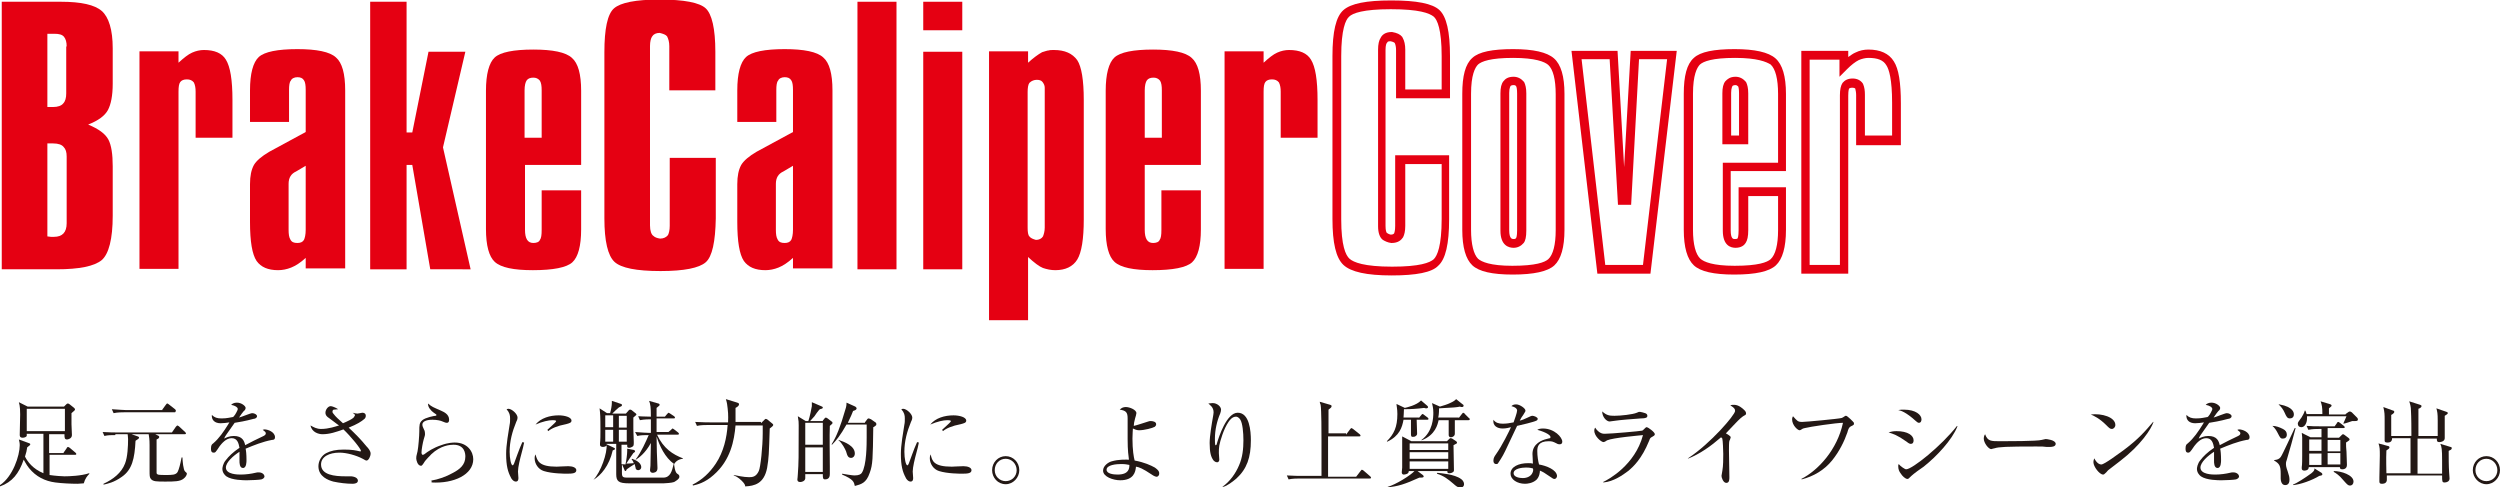
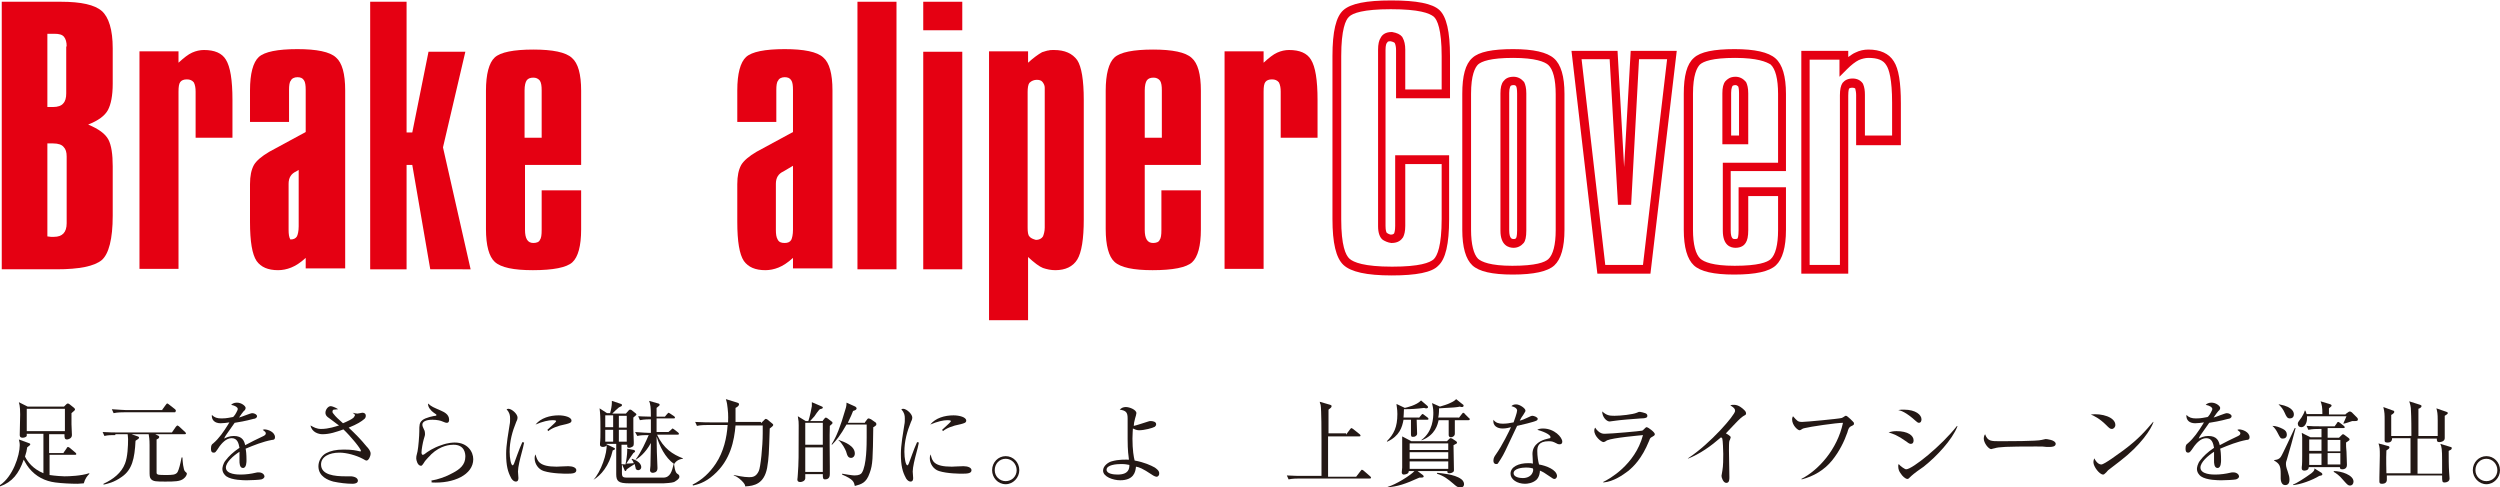
<svg xmlns="http://www.w3.org/2000/svg" version="1.1" id="レイヤー_1" x="0px" y="0px" width="570px" height="111.1px" viewBox="0 0 570 111.1" style="enable-background:new 0 0 570 111.1;" xml:space="preserve">
  <style type="text/css">

	.st0{fill:#E50012;}
	.st1{fill:#231815;}

</style>
  <g>
    <path class="st0" d="M23.2,59.3c-1.7,1.4-5.1,2.1-10.3,2.1H0.4v-61h13.5c4.6,0,7.7,0.7,9.3,2.1c1.6,1.4,2.5,4.3,2.5,8.5v8.1   c0,2.7-0.4,4.7-1.1,6c-0.7,1.3-2.2,2.4-4.5,3.3c2.4,1,3.9,2.1,4.6,3.4c0.7,1.3,1,3.4,1,6.1v11.3C25.7,54.5,24.8,57.9,23.2,59.3z    M15.2,10.6c0-1-0.2-1.7-0.6-2.2c-0.4-0.5-1.1-0.7-2.2-0.7h-1.6v16.7h0.8h0.5c1.1,0,1.9-0.3,2.3-0.8c0.5-0.5,0.7-1.3,0.7-2.3V10.6z    M15.2,35.7c0-1-0.2-1.7-0.7-2.2c-0.4-0.5-1.2-0.8-2.4-0.8h-0.5h-0.8v21.2l0.8,0.1h0.7c1.9,0,2.9-1,2.9-3.1V35.7z" />
    <path class="st0" d="M44.6,31.4V20.9c0-0.8-0.1-1.5-0.4-2.1c-0.4-0.5-0.9-0.7-1.6-0.7c-0.7,0-1.2,0.2-1.5,0.6s-0.4,1.1-0.4,2.2   v40.4h-8.9V11.7h8.9v2.6c1.2-1.1,2.2-1.9,3.1-2.3c0.9-0.4,1.8-0.6,2.7-0.6c2.4,0,4.1,0.7,5,2.2c1,1.6,1.5,4.6,1.5,9.2v8.6H44.6z" />
-     <path class="st0" d="M69.7,61.4v-2.6c-1.2,1.1-2.3,1.8-3.3,2.2c-1,0.4-2,0.6-3,0.6c-2.3,0-3.9-0.7-4.9-2.1c-1-1.5-1.5-4.4-1.5-8.9   V42c0-1.9,0.3-3.3,0.9-4.4c0.6-1,1.8-2,3.5-3l8.3-4.5v-9.6c0-1-0.1-1.8-0.4-2.2c-0.3-0.5-0.8-0.7-1.5-0.7c-0.7,0-1.3,0.3-1.5,0.8   c-0.3,0.3-0.4,1.1-0.4,2.1v7.3h-8.9v-7.2c0-3.8,0.7-6.4,2-7.6c1.3-1.2,4.3-1.8,8.8-1.8c4.4,0,7.4,0.6,8.8,1.9   c1.4,1.2,2.1,3.7,2.1,7.5v40.6H69.7z M69.7,37.8l-2.2,1.3c-1.1,0.5-1.7,1.4-1.7,2.8v10.5c0,1,0.1,1.7,0.4,2.2   c0.3,0.6,0.8,0.8,1.6,0.8c0.7,0,1.2-0.2,1.5-0.7c0.2-0.4,0.4-1.2,0.4-2.3V37.8z" />
+     <path class="st0" d="M69.7,61.4v-2.6c-1.2,1.1-2.3,1.8-3.3,2.2c-1,0.4-2,0.6-3,0.6c-2.3,0-3.9-0.7-4.9-2.1c-1-1.5-1.5-4.4-1.5-8.9   V42c0-1.9,0.3-3.3,0.9-4.4c0.6-1,1.8-2,3.5-3l8.3-4.5v-9.6c0-1-0.1-1.8-0.4-2.2c-0.3-0.5-0.8-0.7-1.5-0.7c-0.7,0-1.3,0.3-1.5,0.8   c-0.3,0.3-0.4,1.1-0.4,2.1v7.3h-8.9v-7.2c0-3.8,0.7-6.4,2-7.6c1.3-1.2,4.3-1.8,8.8-1.8c4.4,0,7.4,0.6,8.8,1.9   c1.4,1.2,2.1,3.7,2.1,7.5v40.6H69.7z M69.7,37.8l-2.2,1.3c-1.1,0.5-1.7,1.4-1.7,2.8v10.5c0,1,0.1,1.7,0.4,2.2   c0.7,0,1.2-0.2,1.5-0.7c0.2-0.4,0.4-1.2,0.4-2.3V37.8z" />
    <path class="st0" d="M98.1,61.4L94,37.6h-1.3v23.8h-8.3v-61h8.3v29.8h1.3l3.7-18.4h8.4l-5.1,21.8l6.3,27.8H98.1z" />
    <path class="st0" d="M130.5,59.8c-1.3,1.2-4.4,1.8-9,1.8c-4.4,0-7.3-0.6-8.7-1.9c-1.3-1.2-2-3.7-2-7.5V20.7c0-3.8,0.7-6.4,2-7.6   c1.3-1.2,4.3-1.8,8.8-1.8c4.4,0,7.4,0.6,8.8,1.9c1.4,1.2,2.1,3.7,2.1,7.5v16.9h-12.8v14.8c0,2,0.6,3,1.9,3c0.7,0,1.3-0.2,1.5-0.7   c0.3-0.4,0.4-1.1,0.4-2.3v-9h9v8.9C132.5,56.1,131.8,58.6,130.5,59.8z M123.5,20.6c0-1-0.1-1.7-0.4-2.2c-0.4-0.5-0.9-0.7-1.5-0.7   c-0.7,0-1.2,0.2-1.5,0.6c-0.3,0.4-0.5,1.2-0.5,2.3v10.8h3.9V20.6z" />
-     <path class="st0" d="M160.9,59.8c-1.5,1.3-4.9,2-10.3,2c-5.5,0-9-0.7-10.5-2.1c-1.5-1.4-2.3-4.7-2.3-9.9V11.9c0-5.3,0.7-8.7,2.2-10   c1.5-1.3,4.9-2,10.4-2c5.6,0,9.1,0.7,10.5,2c1.4,1.3,2.2,4.6,2.2,9.9v8.8h-10.5V10.5c0-0.9-0.2-1.6-0.5-2.2   c-0.3-0.4-0.9-0.6-1.7-0.8c-0.8,0-1.4,0.3-1.7,0.8c-0.3,0.4-0.5,1.2-0.5,2.2v40.9c0,1.2,0.3,2.1,0.8,2.4c0.3,0.3,0.8,0.5,1.5,0.6   c0.8,0,1.4-0.3,1.8-0.8c0.2-0.4,0.4-1.1,0.4-2.1V36h10.5v13.8C163.1,55.1,162.4,58.5,160.9,59.8z" />
    <path class="st0" d="M180.8,61.4v-2.6c-1.2,1.1-2.3,1.8-3.3,2.2c-1,0.4-2,0.6-3,0.6c-2.3,0-3.9-0.7-4.9-2.1c-1-1.5-1.5-4.4-1.5-8.9   V42c0-1.9,0.3-3.3,0.9-4.4c0.6-1,1.8-2,3.5-3l8.3-4.5v-9.6c0-1-0.1-1.8-0.4-2.2c-0.3-0.5-0.8-0.7-1.5-0.7c-0.7,0-1.3,0.3-1.5,0.8   c-0.3,0.3-0.4,1.1-0.4,2.1v7.3h-8.9v-7.2c0-3.8,0.7-6.4,2-7.6c1.3-1.2,4.3-1.8,8.8-1.8c4.4,0,7.4,0.6,8.8,1.9   c1.4,1.2,2.1,3.7,2.1,7.5v40.6H180.8z M180.8,37.8l-2.2,1.3c-1.1,0.5-1.7,1.4-1.7,2.8v10.5c0,1,0.1,1.7,0.4,2.2   c0.3,0.6,0.8,0.8,1.6,0.8c0.7,0,1.2-0.2,1.5-0.7c0.2-0.4,0.4-1.2,0.4-2.3V37.8z" />
    <path class="st0" d="M195.5,61.4v-61h8.9v61H195.5z" />
    <path class="st0" d="M210.5,6.8V0.4h8.9v6.5H210.5z M210.5,61.4V11.8h8.9v49.6H210.5z" />
    <path class="st0" d="M245.6,59.2c-1,1.6-2.7,2.4-5,2.4c-1,0-1.9-0.2-2.8-0.5c-0.8-0.3-2-1.2-3.4-2.5V73h-8.9V11.7h8.9v2.6   c1.2-1.1,2.3-1.9,3.2-2.4c0.7-0.2,1.2-0.4,1.5-0.4c0.3-0.1,0.7-0.1,1.2-0.1c2.5,0,4.2,0.8,5.3,2.3c1,1.5,1.5,4.6,1.5,9.1V50   C247.1,54.5,246.6,57.6,245.6,59.2z M238.2,20c0-0.5-0.2-0.9-0.5-1.3s-0.8-0.5-1.3-0.5c-0.6,0-1.2,0.2-1.7,0.7   c-0.3,0.4-0.4,1.2-0.4,2.1v30.9c0,1,0.1,1.7,0.4,2c0.3,0.4,0.8,0.6,1.5,0.8c0.7,0,1.3-0.3,1.6-0.8c0.2-0.5,0.4-1.2,0.4-2V20z" />
    <path class="st0" d="M271.8,59.8c-1.3,1.2-4.4,1.8-9,1.8c-4.4,0-7.3-0.6-8.7-1.9c-1.3-1.2-2-3.7-2-7.5V20.7c0-3.8,0.7-6.4,2-7.6   s4.3-1.8,8.8-1.8c4.4,0,7.4,0.6,8.8,1.9c1.4,1.2,2.1,3.7,2.1,7.5v16.9H261v14.8c0,2,0.6,3,1.9,3c0.7,0,1.3-0.2,1.5-0.7   c0.3-0.4,0.4-1.1,0.4-2.3v-9h9v8.9C273.8,56.1,273.1,58.6,271.8,59.8z M264.9,20.6c0-1-0.1-1.7-0.4-2.2c-0.4-0.5-0.9-0.7-1.5-0.7   c-0.7,0-1.2,0.2-1.5,0.6c-0.3,0.4-0.5,1.2-0.5,2.3v10.8h3.9V20.6z" />
    <path class="st0" d="M292,31.4V20.9c0-0.8-0.1-1.5-0.4-2.1c-0.4-0.5-0.9-0.7-1.6-0.7c-0.7,0-1.2,0.2-1.5,0.6   c-0.3,0.4-0.4,1.1-0.4,2.2v40.4h-8.9V11.7h8.9v2.6c1.2-1.1,2.2-1.9,3.1-2.3c0.9-0.4,1.8-0.6,2.7-0.6c2.4,0,4.1,0.7,5,2.2   c1,1.6,1.5,4.6,1.5,9.2v8.6H292z" />
    <path class="st0" d="M317.3,62.8c-5.7,0-9.3-0.8-11-2.4c-1.7-1.6-2.5-5-2.5-10.5V12.8c0-5.6,0.8-9,2.5-10.5   c1.7-1.5,5.2-2.2,10.9-2.2c5.8,0,9.4,0.7,11,2.2c1.6,1.5,2.4,4.9,2.4,10.5v9.6h-12.3v-11c0-0.6-0.1-1.2-0.3-1.6   c-0.1-0.1-0.4-0.3-1-0.4c-0.6,0-0.7,0.2-0.7,0.3l-0.1,0.1c-0.1,0.1-0.3,0.5-0.3,1.6v40.1c0,1.1,0.2,1.5,0.3,1.6   c0.2,0.1,0.4,0.3,0.9,0.4c0.6,0,0.8-0.3,0.8-0.4c0-0.1,0.2-0.4,0.2-1.6V35.4h12.3V50c0,5.6-0.8,9.1-2.5,10.6   C326.5,62.1,322.9,62.8,317.3,62.8z M317.1,2.1c-6.3,0-8.7,0.9-9.5,1.7c-0.8,0.7-1.8,2.9-1.8,9V50c0,6,1,8.2,1.9,9   c0.9,0.8,3.3,1.8,9.7,1.8c6.3,0,8.6-0.9,9.5-1.7c0.8-0.8,1.8-3,1.8-9.2V37.4h-8.3v14.1c0,1.2-0.2,2-0.5,2.6   c-0.4,0.6-1.1,1.3-2.6,1.3l-0.1,0c-0.8-0.1-1.4-0.4-1.9-0.7c-0.7-0.5-1.1-1.6-1.1-3.1V11.3c0-1.2,0.2-2.1,0.6-2.7   c0.3-0.6,1-1.3,2.5-1.3l0.1,0c1.1,0.2,1.8,0.5,2.3,1.1l0.1,0.2c0.4,0.7,0.6,1.6,0.6,2.7v9.1h8.3v-7.6c0-6.1-1-8.3-1.8-9   C325.9,3,323.6,2.1,317.1,2.1z" />
    <path class="st0" d="M344.9,62.6c-4.7,0-7.7-0.7-9.2-2.1c-1.5-1.4-2.3-4.1-2.3-8.1v-31c0-4.1,0.7-6.8,2.3-8.2c1.5-1.4,4.6-2,9.3-2   c4.6,0,7.7,0.7,9.3,2.1c1.6,1.4,2.4,4.1,2.4,8.1v31c0,4-0.8,6.7-2.3,8.1C352.9,61.9,349.7,62.6,344.9,62.6z M345,13.2   c-5.2,0-7.2,0.8-8,1.5c-0.7,0.7-1.6,2.4-1.6,6.7v31c0,3.3,0.6,5.6,1.6,6.6c0.8,0.7,2.8,1.6,7.8,1.6c5.4,0,7.4-0.8,8.2-1.5   c1.1-1,1.7-3.3,1.7-6.6v-31c0-3.4-0.6-5.7-1.7-6.7C352.2,14.1,350.1,13.2,345,13.2z M345.1,56.5c-1.1,0-3-0.5-3-3.9V21.3   c0-1.3,0.2-2.2,0.7-2.8c0.4-0.5,1-1,2.3-1c0.9,0,1.7,0.4,2.3,1.1l0.1,0.1c0.3,0.6,0.5,1.4,0.5,2.6v31.3c0,1.4-0.2,2.3-0.6,2.8   C346.8,56.1,346,56.5,345.1,56.5z M345.1,19.4c-0.5,0-0.7,0.2-0.7,0.2c0,0.1-0.3,0.4-0.3,1.6v31.3c0,2,0.7,2,1,2   c0.4,0,0.5-0.1,0.6-0.3c0,0,0.2-0.3,0.2-1.7V21.3c0-0.9-0.1-1.4-0.2-1.6C345.6,19.5,345.4,19.4,345.1,19.4z" />
    <path class="st0" d="M376.3,62.4h-12.1l-5.9-50.8h10.5l1.5,26.5l1.5-26.5h10.5L376.3,62.4z M366,60.4h8.6l5.5-46.9h-6.4l-1.8,33.2   h-3L367,13.5h-6.4L366,60.4z" />
    <path class="st0" d="M395.4,62.6c-4.7,0-7.7-0.7-9.2-2.1c-1.5-1.4-2.3-4.1-2.3-8.1v-31c0-4.1,0.7-6.8,2.3-8.2c1.5-1.4,4.6-2,9.3-2   c4.6,0,7.7,0.7,9.3,2.1c1.6,1.4,2.4,4.1,2.4,8.1V39h-12.6v13.5c0,2,0.6,2,0.9,2c0.3,0,0.6,0,0.7-0.2c0,0,0.2-0.4,0.2-1.8v-9.8h10.8   v9.7c0,4-0.8,6.7-2.3,8.1C403.4,61.9,400.3,62.6,395.4,62.6z M395.6,13.2c-5.2,0-7.2,0.8-8,1.5c-0.7,0.7-1.6,2.4-1.6,6.7v31   c0,3.3,0.6,5.6,1.7,6.6c0.8,0.7,2.8,1.6,7.8,1.6c5.4,0,7.4-0.8,8.2-1.5c1.1-1,1.7-3.3,1.7-6.6v-7.8h-6.8v7.8c0,1.4-0.2,2.3-0.6,2.9   c-0.3,0.5-1,1.1-2.3,1.1c-1.1,0-2.9-0.5-2.9-3.9V37.1h12.6V21.4c0-3.4-0.6-5.7-1.7-6.7C402.7,14.1,400.7,13.2,395.6,13.2z    M398.5,32.9h-5.8V21.3c0-1.3,0.2-2.2,0.7-2.8c0.4-0.4,1-1,2.3-1c0.9,0,1.7,0.4,2.3,1.1l0.1,0.1c0.3,0.6,0.5,1.4,0.5,2.6V32.9z    M394.7,30.9h1.8v-9.6c0-0.9-0.1-1.4-0.2-1.6c-0.2-0.2-0.4-0.3-0.6-0.3c-0.5,0-0.7,0.2-0.7,0.2c0,0.1-0.3,0.4-0.3,1.6V30.9z" />
    <path class="st0" d="M421.4,62.4h-10.7V11.6h10.7v1.4c0.6-0.4,1.1-0.8,1.6-1c1-0.5,2-0.7,3-0.7c2.7,0,4.7,0.9,5.8,2.7   c1.1,1.7,1.6,4.8,1.6,9.6v9.5h-10.2V21.7c0-0.6-0.1-1.1-0.2-1.5c-0.1-0.1-0.3-0.2-0.7-0.2c-0.4,0-0.6,0.1-0.7,0.2   c0,0-0.2,0.3-0.2,1.6V62.4z M412.7,60.4h6.8V21.7c0-1.3,0.2-2.2,0.6-2.8c0.5-0.6,1.2-1,2.3-1c1,0,1.8,0.4,2.3,1.1l0.1,0.2   c0.3,0.7,0.4,1.5,0.4,2.4v9.3h6.2v-7.5c0-5.3-0.7-7.6-1.3-8.5c-0.7-1.2-2-1.7-4.1-1.7c-0.7,0-1.5,0.2-2.2,0.5   c-0.8,0.4-1.7,1.1-2.7,2.1l-1.7,1.7v-3.9h-6.8V60.4z" />
  </g>
  <g>
    <path class="st1" d="M14.5,103.2l0.7-1c0-0.1,0.2-0.3,0.3-0.3c0.1,0,0.2,0.1,0.4,0.2l1.3,1.1c0.1,0.1,0.2,0.2,0.2,0.3   c0,0.2-0.2,0.2-0.3,0.2h-5.8v4.6c1.3,0.2,2.9,0.3,3.4,0.3c1.1,0,3.8-0.1,5.6-0.7l0.1,0.1c-0.5,0.5-1,1.1-1.3,2.2   c-0.5,0-0.9,0.1-1.4,0.1c-1.5,0-3.6-0.1-5.1-0.3c-2.3-0.3-4.4-1.3-6-3.3c-0.7-0.9-1-1.6-1.2-1.9c-1.1,3.2-2.6,5.1-5.4,6.1L0,110.6   c2.9-1.9,4.5-6.7,4.5-9.1c0-0.5-0.1-0.9-0.2-1.3l2.2,0.8c0.2,0.1,0.4,0.1,0.4,0.3c0,0.2-0.1,0.2-0.7,0.7c-0.1,0.7-0.2,1.2-0.5,2.1   c0.6,1.2,1.8,2.8,4.2,3.8v-9H6.1c0,0.2,0,0.3,0,0.5c-0.1,0.2-0.5,0.4-0.9,0.4c-0.7,0-0.7-0.4-0.7-0.7c0-1.3,0.1-3.3,0.1-4.6   c0-0.5,0-1.9-0.3-2.8l2,1h8.3l0.5-0.5c0.1-0.1,0.2-0.2,0.4-0.2c0.1,0,0.3,0.1,0.4,0.2l1,0.8c0.1,0.1,0.2,0.2,0.2,0.4   c0,0.1-0.1,0.2-0.8,0.8v2.5c0,0.4,0.1,2.4,0.1,2.5c0,0.8-0.9,1-1.1,1c-0.6,0-0.6-0.4-0.6-1.2h-3.5v4.3H14.5z M6.1,93.2v5.1h8.7   v-5.1H6.1z" />
    <path class="st1" d="M26.3,99.2c-0.9,0-1.7,0-2.5,0.2l-0.4-0.9c1.4,0.1,2.9,0.1,3.3,0.1h12.5l0.9-1.3c0.2-0.2,0.3-0.3,0.3-0.3   c0.1,0,0.4,0.2,0.4,0.2l1.4,1.3c0.1,0.1,0.2,0.2,0.2,0.3c0,0.2-0.2,0.2-0.3,0.2h-6.7l0.6,0.3c0.1,0,0.3,0.2,0.3,0.3   c0,0.3-0.2,0.4-0.6,0.6v7.6c0,0.2,0.1,0.3,0.3,0.4c0.3,0.1,1.4,0.1,1.8,0.1c1.4,0,2.3,0,2.7-0.7c0.3-0.6,0.6-1.7,0.9-3.3h0.2   c0,0.7,0.2,2.9,0.6,3.2c0.3,0.3,0.4,0.3,0.4,0.5c0,0.3-0.3,0.8-0.7,1.1c-0.8,0.7-2.2,0.7-4.2,0.7c-2,0-2.8,0-3.3-0.6   c-0.3-0.4-0.3-0.7-0.3-2c0-0.9,0-4.9,0-5.7c0-1.4-0.1-1.8-0.2-2.5h-3.9l1.4,0.5c0.2,0.1,0.3,0.1,0.3,0.3c0,0.1-0.1,0.2-0.2,0.3   c-0.2,0.1-0.3,0.2-0.6,0.4c-0.2,4.1-0.8,6.6-3.1,8.2c-1.8,1.3-3.3,1.6-4.2,1.8l0-0.2c2.2-1,4.1-2.5,4.9-4.6c0.6-1.5,0.7-4,0.7-5.6   c0-0.6-0.1-0.9-0.1-1.1H26.3z M37,93.4l0.8-1.1c0.2-0.2,0.2-0.3,0.3-0.3c0.1,0,0.2,0,0.4,0.2l1.4,1.1c0.1,0.1,0.2,0.2,0.2,0.3   S40,94,39.9,94H28.4c-0.5,0-1.6,0-2.5,0.2l-0.4-0.9c1.5,0.1,2.9,0.2,3.3,0.2H37z" />
    <path class="st1" d="M54.1,93.6c0.1-0.1,0.1-0.3,0.1-0.4c0-0.3-0.5-0.7-1.5-0.9c0.2-0.2,0.6-0.5,1.3-0.5c1.1,0,2,0.8,2,1.2   c0,0.3-0.2,0.6-0.4,0.7c-0.4,0.5-0.5,0.6-1.1,1.5c0.5-0.1,2.6-1,3-1c0.5,0,1.1,0.3,1.1,0.7c0,0.4-0.5,0.6-0.8,0.6   c-1.8,0.5-3.6,0.8-4.3,0.9c-0.3,0.4-1.6,2.3-1.9,2.7c-0.3,0.4-0.3,0.5-0.5,0.9c0.4-0.2,1.2-0.6,2.2-0.6c2,0,2.4,1.2,2.6,2.1   c1.1-0.6,2.7-1.4,4.2-2.1c0.4-0.2,0.5-0.4,0.5-0.6c0-0.3-0.2-0.4-0.7-0.8c0.1,0,0.2-0.1,0.4-0.1c0.8,0,2.4,0.6,2.4,1.8   c0,0.5-0.3,0.6-0.7,0.6c-2.1,0.4-4.1,1.2-6,2c0.1,0.4,0.2,1.3,0.2,2.6c0,0.4,0,1.8-0.8,1.8c-0.8,0-0.8-1.2-0.8-1.6   c0-0.3,0-1.8,0-2.1c-1.4,0.9-3.1,2.4-3.1,3.6c0,1.6,2.8,1.6,3.4,1.6c1.2,0,2.5-0.2,3.3-0.4c0.4-0.1,0.5-0.1,0.8-0.1   c0.9,0,1.3,0.6,1.3,0.9c0,0.4-0.4,0.6-0.7,0.7c-0.4,0.1-2.3,0.2-3.3,0.2c-0.7,0-3.4,0-4.7-0.9c-0.4-0.3-0.9-0.9-0.9-1.7   c0-0.2,0.1-1.2,0.8-2c0.6-0.8,1.6-1.8,3.1-2.8c-0.2-1.1-0.5-2.2-1.8-2.2c-1.3,0-2.3,1.3-2.7,1.8c-1,1.5-1,1.5-1.4,1.5   c-0.5,0-0.6-0.4-0.6-0.9c0-0.8,0.2-1,0.5-1.2c1.4-1.2,2.4-2.7,3.4-4.3c0.2-0.3,0.2-0.3,0.3-0.5c-0.6,0.1-1.4,0.2-2,0.2   c-1.3,0-2.1-0.7-2-1.9c0.6,0.6,1.2,0.8,2.2,0.8c0.5,0,1,0,2.5-0.3C53.3,95.2,54,93.9,54.1,93.6z" />
    <path class="st1" d="M80.4,94.1c0.3,0.1,0.8,0.2,1.1,0.2c0.2,0,1-0.2,1.1-0.2c0.3,0,0.8,0.1,0.8,0.7c0,0.3-0.1,0.5-0.3,0.7   c-0.7,0.6-1.6,1.2-3.6,2c1.4,1.3,2.8,2.7,4,4.2c0.6,0.6,1,1.2,1,1.7c0,0.7-0.5,1.6-0.9,1.6c-0.2,0-0.2,0-0.9-0.4   c-1.5-0.8-3.7-1.4-5.3-1.4c-2.3,0-4.2,0.9-4.2,2.7c0,2.4,3.1,2.7,5.6,2.7c0.2,0,1.1,0,1.3,0c1,0.1,1.5,0.5,1.5,1   c0,0.6-0.8,0.7-1.2,0.7c-1.4,0-3-0.2-4.4-0.5c-1.1-0.3-3.4-1.1-3.4-3.5c0-1.3,0.8-2.5,1.8-3c1-0.5,2.1-0.8,4-0.8   c1.9,0,2.8,0.2,3.6,0.4c0.1,0,0.2,0,0.2,0c0.1,0,0.1,0,0.1-0.1c0-0.5-2.5-3.5-4-4.9c-1.7,0.6-3.1,1.1-4.8,1.1c-0.8,0-2.4-0.4-2.7-2   c0.7,0.4,1.4,0.8,2.4,0.8c1.8,0,3.4-0.6,4.1-0.8c-0.5-0.3-1.3-1-2.3-1.7c-0.8-0.5-0.8-1-0.8-1.2c0-0.7,0.6-1.5,1.2-1.5   c0.3,0,1.1,0.3,1.7,0.7c-0.2,0-0.9,0.1-1,0.1c-0.1,0-0.3,0.1-0.3,0.5c0,0.2,0.2,0.4,0.2,0.4c0.6,0.8,1.1,1.2,2.2,2.2   c0.7-0.3,2.6-1.1,2.6-1.6C81.1,94.6,80.9,94.5,80.4,94.1L80.4,94.1z" />
    <path class="st1" d="M98.2,109.6c1.8-0.3,3.5-0.9,5.1-1.8c1.5-0.8,2.8-1.8,2.8-3.7c0-0.6-0.1-2.7-2.7-2.7c-0.7,0-2.9,0.1-5.1,2.2   c-0.1,0.2-1.2,1.1-1.7,2c-0.2,0.3-0.4,0.6-0.6,0.6c-0.8,0-1.1-1.3-1.1-1.7c0-0.3,0-0.5,0.3-1.6c0.2-1,0.4-3.6,0.4-4.5   c0-1.5,0-2,0.7-2.6c0.7-0.6,2.7-1,3-1c0.1,0,0.2,0,0.2-0.2c0-0.1,0-0.1-0.6-0.5c-0.6-0.4-1.4-1.3-1.3-2.1c0.9,0.8,1.1,0.8,3.1,1.7   c0.4,0.2,1.7,0.7,1.7,2c0,0.5-0.2,0.7-0.5,0.7c-0.3,0-0.5-0.1-1-0.3c-0.4-0.2-1.3-0.4-2.3-0.4c-1.6,0-2.3,0.5-2.3,1.1   c0,0.3,0.1,0.6,0.4,1.2c0.1,0.1,0.2,0.5,0.2,1c0,0.3-0.1,0.5-0.3,1.2c-0.2,0.7-0.5,2.3-0.5,3c0,0,0,0.5,0.3,0.5   c0.1,0,0.3-0.1,0.3-0.1c0.9-0.7,2.1-1.5,3.9-2.1c1.6-0.6,2.8-0.6,3.1-0.6c2.9,0,4.2,2.1,4.2,3.8c0,3.5-4.4,5.6-9.5,5.3V109.6z" />
    <path class="st1" d="M119.5,100.9c-0.1,0.6-0.4,1.8-0.6,2.5c-0.3,1.1-0.8,3.1-0.8,4.1c0,0.2,0.1,1.3,0.1,1.5c0,0.4-0.1,0.8-0.6,0.8   c-0.6,0-1.1-0.8-1.1-0.9c-0.7-1.3-1.1-2.7-1.1-5.4c0-1.1,0.1-1.9,0.3-3.5c0.2-1.1,0.3-2.1,0.5-3.2c0.1-0.4,0.1-0.9,0.1-1.4   c0-0.7-0.1-1.3-0.8-2.1c0.1,0,0.2-0.1,0.4-0.1c0.8,0,2.1,1.2,2.1,2c0,0.2,0,0.4-0.3,1c-0.9,2.2-1.5,4.4-1.5,6.8   c0,1.5,0.3,3.1,0.7,3.1c0.1,0,0.2-0.2,0.3-0.4c0.3-0.7,1.1-3.2,1.9-4.9L119.5,100.9z M126.9,106.4c0.7,0,1.4-0.1,2.4-0.1   c0.1,0,0.2,0,0.4,0c0.8,0,1.7,0.3,1.7,0.9c0,0.7-0.8,0.8-2.1,0.8c-0.5,0-3.4,0-5.3-0.6c-1.3-0.4-2.1-1.7-2.1-2.9   c0-0.5,0.1-0.7,0.2-0.9C122.5,105.1,122.9,106.4,126.9,106.4z M124.8,98c0.3-0.3,1.9-1.7,1.9-1.8c0,0,0.1-0.1,0.1-0.2   c0-0.2-0.7-0.2-0.8-0.2c-0.9,0-2.3,0.3-3.9,1c1.2-1.5,3.3-2.1,5.3-2.1c1.3,0,2.9,0.4,2.9,1.2c0,0.5-0.5,0.6-1.2,0.8   c-2.1,0.4-3.4,1-4.1,1.6L124.8,98z" />
    <path class="st1" d="M135.3,109.4c1.7-1.8,3.2-6.1,3-8.1l1.7,0.8c0.1,0,0.2,0.1,0.2,0.2c0,0.2,0,0.2-0.5,0.4   C138.9,106.2,137,108.4,135.3,109.4L135.3,109.4z M144.6,102.6c0.1,0.1,0.2,0.2,0.2,0.3c0,0.2-0.3,0.3-0.4,0.4   c-0.6,0.8-1.2,1.8-1.6,2.4c0.3,0,0.4,0,1.7-0.1c-0.2-0.6-0.4-0.7-0.5-0.9l0.1-0.1c0.6,0.2,2.1,0.8,2.1,1.9c0,0.5-0.4,0.7-0.7,0.7   c-0.4,0-0.6-0.3-0.6-0.6c0-0.1-0.2-0.7-0.2-0.8c-1.1,0.7-1.1,0.7-1.8,1.2c-0.1,0.3-0.2,0.4-0.3,0.4c-0.1,0-0.2-0.1-0.2-0.2   l-0.6-1.4v1v1c0,1.1,0.3,1.1,1.6,1.1h7.4l0.4,0c1.6,0,2-1.4,2.4-3.1h0.1c0,0.3,0.2,1.9,0.7,2.2c0.3,0.2,0.5,0.3,0.5,0.7   c0,0.5-0.7,0.9-1.2,1.2c-0.5,0.2-2.1,0.3-2.4,0.3h-7.9c-2.4,0-2.9-0.5-2.9-2.1c0-1.1,0-5.9,0-6.9h-2.2c0,0.1,0,0.3,0,0.4   c-0.1,0.1-0.4,0.3-0.8,0.3c-0.1,0-0.7,0-0.7-0.5c0-0.1,0-0.2,0-0.3c0.1-0.8,0.1-1.9,0.1-2.8c0-0.9,0-3.5-0.1-4.3   c0-0.4-0.1-0.6-0.1-0.9l1.7,1.1h0.7c0.2-0.6,0.4-1.8,0.4-2.3c0-0.2,0-0.4,0-0.5l2.1,0.7c0.1,0,0.2,0.1,0.2,0.3   c0,0.2-0.1,0.2-0.7,0.5c-0.8,0.7-0.8,0.7-1.5,1.4h3.1l0.7-0.8c0.1-0.1,0.2-0.1,0.3-0.1c0.1,0,0.1,0,0.3,0.1l1,0.8   c0,0,0.1,0.1,0.1,0.2c0,0.1-0.1,0.2-0.7,0.7c0,0.7,0,1.4,0,2.6c0,0.5,0.1,2.5,0.1,3c0,0.7,0,0.9-0.4,1.1c-0.2,0.1-0.4,0.2-0.6,0.2   c-0.6,0-0.5-0.3-0.5-0.7h-1.3c0,3.1,0,3.5,0,4.4c0.1,0,0.5,0.1,0.9,0.1c0.2-0.8,0.4-2.4,0.4-3c0-0.3,0-0.4,0-0.6L144.6,102.6z    M138,94.7v2.7h1.8v-2.7H138z M138,98v2.7h1.8V98H138z M142.9,97.5v-2.7h-1.8v2.7H142.9z M142.9,100.7V98h-1.8v2.7H142.9z    M144.8,98.5c1.4,0.1,2.7,0.2,3.3,0.2h0.3c0-0.5,0-2.7,0-3.1c-0.4,0-1.5,0-2.5,0.2l-0.4-0.9c0.4,0,1.4,0.1,2.9,0.1   c0-2.2-0.1-2.8-0.4-3.6l2.1,0.6c0.1,0,0.3,0.1,0.3,0.3c0,0.1-0.1,0.2-0.1,0.2c-0.1,0.1-0.5,0.4-0.6,0.5c0,0.3,0,0.5,0,2h1.9   l0.5-0.6c0.2-0.2,0.3-0.3,0.3-0.3c0.1,0,0.2,0.1,0.4,0.2l0.9,0.6c0.1,0.1,0.2,0.2,0.2,0.3c0,0.2-0.2,0.2-0.3,0.2h-3.9v3.1h2.7   L153,98c0.2-0.2,0.3-0.3,0.3-0.3c0.1,0,0.1,0,0.4,0.2l0.9,0.7c0.1,0.1,0.2,0.2,0.2,0.3c0,0.2-0.2,0.2-0.3,0.2h-4.7   c1.5,3.2,3.6,4.5,5.9,5.4l0,0.1c-1.1,0.1-1.7,0.7-2,1.2c-2.1-1.5-3.3-4.1-4-6.3c0,2.4,0.1,4.7,0.2,7.1v0.2c0,1-1,1-1.1,1   c-0.3,0-0.6-0.2-0.6-0.6c0-0.1,0.1-0.9,0.1-1c0-0.8,0.1-4.5,0.1-5.2c-1.3,2.4-2.8,3.4-3.4,3.8l-0.1,0c1.3-1.7,2.4-4.2,3-5.6   c-0.9,0-1.8,0-2.6,0.2L144.8,98.5z" />
    <path class="st1" d="M173.5,96.5l0.8-0.8c0.1-0.1,0.2-0.2,0.3-0.2c0.1,0,0.2,0.1,0.3,0.1l1.1,0.9c0.1,0.1,0.3,0.2,0.3,0.4   c0,0.2-0.4,0.5-0.8,0.8c-0.2,6-0.2,6.6-0.6,9c-0.7,3.6-2.9,4.1-5,4.2c0-0.3-0.1-0.6-0.8-1.3c-0.8-0.8-1.5-1.1-1.8-1.2l0-0.1   c0.6,0.1,2.2,0.5,3.5,0.5c0.8,0,1.6-0.1,2.2-1.4c0.4-0.8,0.9-5.6,0.9-8.6c0-0.6,0-1.1,0-1.8h-6.2c-0.3,3.4-1.1,7.9-5,11.3   c-2,1.8-3.8,2.2-4.7,2.4l-0.1-0.2c2.2-1.1,3.9-2.7,5.3-4.8c1.8-2.7,2.5-5.9,2.7-8.8h-4.5c-0.6,0-1.6,0-2.5,0.2l-0.4-0.9   c1.8,0.1,3,0.1,3.3,0.1h4.2c0-0.5,0.1-1.6-0.1-3.2c-0.1-0.8-0.1-1.1-0.4-2.1l2.6,0.8c0.2,0.1,0.4,0.1,0.4,0.4s-0.4,0.6-0.8,0.8   c0,0.7,0,1.7,0,3.2H173.5z" />
    <path class="st1" d="M187.6,95.9l0.4-0.5c0.1-0.1,0.2-0.2,0.3-0.2c0.1,0,0.2,0.1,0.4,0.2l0.9,0.7c0.2,0.1,0.2,0.2,0.2,0.3   c0,0.2,0,0.2-0.6,0.7c-0.1,2.4,0,6.7,0,9.3c0,0.3,0,1.4,0,1.6c0,0.4,0,1.3-1.1,1.3c-0.5,0-0.5-0.4-0.5-1.2h-4c0,0.7,0,0.8,0,1   c-0.1,0.7-1,0.8-1.1,0.8c-0.7,0-0.7-0.4-0.7-0.6c0-0.1,0.1-0.7,0.1-1.1c0.2-2.7,0.2-4,0.2-11.2c0-0.8,0-0.9-0.2-2.1l1.8,1.1h0.6   c0.3-0.8,0.8-3.2,0.8-3.4c0,0,0-0.7,0-0.9l2.1,0.9c0.3,0.1,0.4,0.2,0.4,0.3c0,0.2-0.2,0.3-0.3,0.3c-0.1,0-0.4,0.1-0.5,0.2   c-0.2,0.2-1,1.3-1.1,1.5c-0.2,0.2-0.9,1-1,1.1H187.6z M183.6,96.4v5h4v-5H183.6z M183.6,102v5.6h4V102H183.6z M197.2,96.3l0.6-0.8   c0.1-0.1,0.2-0.1,0.3-0.1c0.1,0,0.2,0.1,0.5,0.2l1,0.7c0.2,0.1,0.2,0.3,0.2,0.4c0,0.2,0,0.2-0.1,0.3c-0.1,0.1-0.5,0.4-0.6,0.4v0.2   c-0.1,6.9-0.1,8.3-0.8,10.2c-0.8,2.4-2,2.6-3.4,3c-0.2-0.9-0.3-1.5-2.9-2.6l0-0.2c0.6,0.1,2.3,0.4,2.8,0.4c1.1,0,1.5-0.3,1.7-0.6   c1.1-1.7,1.1-6.5,1.1-8.1c0-1.2,0-2.7,0-2.9h-4.6c-1.4,2.5-2.4,3.7-3.3,4.6l-0.1-0.1c1.1-1.7,2-4,3.1-7.8c0.3-0.9,0.3-1.2,0.3-1.7   l2,0.9c0.1,0.1,0.3,0.2,0.3,0.4c0,0.2-0.1,0.4-0.8,0.6c-0.2,0.5-0.5,1.3-1.2,2.7H197.2z M191.2,100.3c1.5,0.5,3.7,1.4,3.7,3.1   c0,0.7-0.5,1-0.8,1c-0.7,0-0.9-0.4-1.2-1.5c-0.2-0.5-0.9-1.9-1.7-2.5L191.2,100.3z" />
    <path class="st1" d="M209.5,100.9c-0.1,0.6-0.4,1.8-0.6,2.5c-0.3,1.1-0.8,3.1-0.8,4.1c0,0.2,0.1,1.3,0.1,1.5c0,0.4-0.1,0.8-0.6,0.8   c-0.6,0-1.1-0.8-1.1-0.9c-0.7-1.3-1.1-2.7-1.1-5.4c0-1.1,0.1-1.9,0.3-3.5c0.2-1.1,0.3-2.1,0.5-3.2c0.1-0.4,0.1-0.9,0.1-1.4   c0-0.7-0.1-1.3-0.8-2.1c0.1,0,0.2-0.1,0.4-0.1c0.8,0,2.1,1.2,2.1,2c0,0.2,0,0.4-0.3,1c-0.9,2.2-1.5,4.4-1.5,6.8   c0,1.5,0.3,3.1,0.7,3.1c0.1,0,0.2-0.2,0.3-0.4c0.3-0.7,1.1-3.2,1.9-4.9L209.5,100.9z M217,106.4c0.7,0,1.4-0.1,2.4-0.1   c0.1,0,0.2,0,0.4,0c0.8,0,1.7,0.3,1.7,0.9c0,0.7-0.8,0.8-2.1,0.8c-0.5,0-3.4,0-5.3-0.6c-1.3-0.4-2.1-1.7-2.1-2.9   c0-0.5,0.1-0.7,0.2-0.9C212.5,105.1,212.9,106.4,217,106.4z M214.8,98c0.3-0.3,1.9-1.7,1.9-1.8c0,0,0.1-0.1,0.1-0.2   c0-0.2-0.7-0.2-0.8-0.2c-0.9,0-2.3,0.3-3.9,1c1.2-1.5,3.3-2.1,5.3-2.1c1.3,0,2.9,0.4,2.9,1.2c0,0.5-0.5,0.6-1.2,0.8   c-2.1,0.4-3.4,1-4.1,1.6L214.8,98z" />
    <path class="st1" d="M226.2,107.2c0-1.8,1.4-3.2,3.1-3.2c1.7,0,3.1,1.4,3.1,3.2c0,1.7-1.4,3.2-3.1,3.2   C227.5,110.4,226.2,108.9,226.2,107.2z M231.8,107.2c0-1.4-1.1-2.6-2.5-2.6s-2.5,1.1-2.5,2.6c0,1.4,1.1,2.5,2.5,2.5   C230.7,109.7,231.8,108.6,231.8,107.2z" />
    <path class="st1" d="M261.8,96.1c0.2-0.1,0.4-0.1,0.6-0.1c0.3,0,1.2,0.1,1.2,0.7c0,0.3-0.1,0.4-0.3,0.6c-0.5,0.3-2.4,0.8-3.6,0.8   c-0.5,0-1-0.2-1.4-0.4c0,0.3-0.1,1.2-0.1,2.3c0,2.6,0.3,4.3,0.5,5c2.2,0.4,3.7,1.1,4.6,1.6c0.4,0.3,1,0.7,1,1.3   c0,0.2,0,0.4-0.2,0.6c-0.1,0.1-0.2,0.2-0.4,0.2c-0.2,0-0.7-0.2-1.1-0.5c-2.1-1.4-2.9-1.7-3.6-1.8c-0.1,1.2-0.5,3.1-3.6,3.1   c-1.6,0-3.9-0.8-3.9-2.2c0-1.1,1.2-1.9,1.9-2.1c1.7-0.5,3.2-0.4,4-0.4c-0.1-0.8-0.3-2-0.3-4.7c0-0.4,0-4.5,0-4.7   c0-1.3-0.3-1.8-1.8-2c0.4-0.4,0.8-0.6,1.4-0.6c0.8,0,2.4,0.6,2.4,1.4c0,0.2-0.2,0.9-0.3,1.2c-0.2,0.7-0.3,1.3-0.3,1.7   C259.4,96.9,260.2,96.6,261.8,96.1z M255.6,105.8c-1.1,0-3.3,0.2-3.3,1.3c0,0.9,1.5,1.1,2.5,1.1c2.6,0,2.7-1.4,2.7-2.2   C257,105.9,256.5,105.8,255.6,105.8z" />
-     <path class="st1" d="M278.7,111c1.7-1.2,3-3,3.8-4.9c0.8-1.8,1-3.8,1-5.7c0-1.8-0.2-3.9-0.7-4.7c-0.1-0.2-0.5-0.7-1-0.7   c-0.9,0-1.5,0.9-1.7,1.2c-1.1,1.6-1.9,4.3-2.1,5.4c-0.1,0.6-0.1,1.1-0.1,1.7c0,0.2,0.1,1.3,0.1,1.5c0,0.2-0.1,0.6-0.5,0.6   c-0.4,0-0.7-0.3-0.8-0.4c-0.6-0.8-0.9-1.8-0.9-4c0-1.6,0.5-4.5,0.8-6.2c0-0.1,0.1-0.5,0.1-0.8c0-1.2-0.9-1.7-1.2-2   c0.2,0,0.6-0.1,1-0.1c1,0,1.9,0.8,1.9,1.5c0,0.3-0.1,0.6-0.2,0.9c-0.7,1.6-1.2,3.7-1.2,5.7c0,0.2,0,1.4,0.1,1.5c0,0,0,0,0.1,0   c0.1,0,0.2-0.1,0.2-0.2c0.5-1.8,2.3-7.2,4.8-7.2c2.7,0,3,4.2,3,6.3c0,3.9-0.9,6.5-3.3,8.7c-0.7,0.6-2.1,1.7-3,1.9L278.7,111z" />
    <path class="st1" d="M306.9,99.1l0.9-1.2c0.2-0.3,0.3-0.3,0.3-0.3c0.1,0,0.4,0.2,0.4,0.2l1.5,1.2c0.1,0.1,0.2,0.2,0.2,0.3   c0,0.2-0.2,0.2-0.3,0.2h-7.1c0,1.7,0,7.9,0,9.2h6.4l1-1.3c0.2-0.2,0.2-0.3,0.3-0.3c0.1,0,0.3,0.1,0.4,0.2l1.5,1.3   c0.1,0.1,0.2,0.2,0.2,0.3c0,0.2-0.2,0.2-0.3,0.2h-16c-0.5,0-1.6,0-2.5,0.2l-0.4-0.9c1.5,0.1,2.9,0.1,3.3,0.1h4.6v-0.1v-8   c0-1.4,0-7.1-0.2-8.1c-0.1-0.3-0.2-0.5-0.2-0.7l2.4,0.7c0.2,0.1,0.3,0.1,0.3,0.3c0,0.3-0.2,0.4-0.7,0.8c0,0.4,0,0.6,0,2   c0,1.5,0,2.2,0,3.4H306.9z" />
    <path class="st1" d="M323.5,95.3l0.5-0.6c0.2-0.3,0.3-0.3,0.3-0.3c0.1,0,0.2,0,0.4,0.2l0.8,0.6c0.1,0.1,0.2,0.2,0.2,0.3   c0,0.2-0.2,0.2-0.3,0.2h-2.4c0,0.5,0.1,2.7,0.1,3.1c0,0.2,0,0.4-0.3,0.6c-0.2,0.2-0.5,0.2-0.7,0.2c-0.4,0-0.4-0.3-0.4-0.8   c0-0.5,0-2.7,0-3.1H320c-0.3,1.7-0.9,3.7-3.7,5l-0.1-0.1c1.6-1.6,2.4-3.2,2.4-6.2c0-1.2-0.2-1.9-0.2-2.3l1.9,0.9   c0.4-0.1,2.7-0.6,3.7-1.7l1.4,1.2c0,0,0.2,0.2,0.2,0.3c0,0.2-0.2,0.3-0.4,0.3c-0.1,0-0.2,0-0.5-0.1c-1.5,0.2-3,0.3-4.6,0.3   c0,1-0.1,1.5-0.1,1.9H323.5z M321.8,100.6h8.1l0.5-0.5c0.2-0.2,0.2-0.2,0.4-0.2c0.1,0,0.2,0.1,0.3,0.1l0.9,0.6   c0.1,0.1,0.2,0.2,0.2,0.3c0,0.2,0,0.2-0.8,0.6c0,0.4,0.1,5.1,0.1,5.7v0c0,0.3-0.1,0.4-0.5,0.6c-0.3,0.1-0.5,0.1-0.6,0.1   c-0.2,0-0.5-0.1-0.4-0.5h-6.8l1.2,0.9c0.1,0.1,0.2,0.2,0.2,0.3c0,0.3-0.3,0.3-1,0.3c-3.3,1.5-4.9,2-7.2,2.2V111   c1.8-0.5,5.2-2.6,6.1-3.6h-1.3c0,0.1,0,0.3-0.2,0.5c-0.2,0.2-0.7,0.3-1,0.3c-0.2,0-0.4-0.2-0.4-0.5c0-0.2,0.1-1,0.1-1.1   c0-0.9,0-1.8,0-2.7c0-3,0-3.4,0-4.4L321.8,100.6z M321.4,102.6h8.8v-1.5h-8.8V102.6z M321.4,104.6h8.8v-1.5h-8.8V104.6z    M321.4,106.9h8.8v-1.7h-8.8V106.9z M332.6,95.3l0.7-0.9c0.2-0.3,0.3-0.3,0.3-0.3c0.1,0,0.4,0.2,0.4,0.3l0.9,0.9   c0.2,0.1,0.2,0.2,0.2,0.3c0,0.2-0.2,0.2-0.3,0.2h-3.1c0,0.4,0,2.2,0,2.5c0,0.1,0,0.5,0,0.6c0,0.5-0.5,0.8-0.9,0.8   c-0.3,0-0.5-0.2-0.5-0.5c0-0.2,0-1.1,0-1.3v-2.1H328c-0.2,0.9-0.7,3.4-3.9,4.6l0-0.1c2.6-1.9,2.7-5.1,2.7-6.2   c0-1.1-0.2-1.7-0.3-2.2l1.8,0.8c0.7-0.2,1.7-0.5,2.3-0.8c0.9-0.4,1.1-0.6,1.4-0.9l1.5,1.2c0.2,0.1,0.2,0.2,0.2,0.3   c0,0.3-0.3,0.3-0.4,0.3c-0.1,0-0.3,0-0.4-0.1c-1,0.2-1.2,0.2-4.8,0.4c0,1.2-0.1,1.8-0.2,2.1H332.6z M327.7,107.8   c0.8,0.1,3.9,0.3,5.4,1.4c0.3,0.2,0.7,0.6,0.7,1.2c0,0.5-0.4,0.8-0.9,0.8c-0.5,0-1.2-0.6-1.4-0.8c-1.4-1.2-2.3-1.9-3.9-2.4   L327.7,107.8z" />
    <path class="st1" d="M345.9,93.6c0-0.2-0.1-0.7-1.3-1c0.3-0.3,0.6-0.4,1.1-0.4c0.8,0,2.1,0.9,2.1,1.4c0,0.2,0,0.2-0.5,1   c-0.3,0.4-0.5,0.7-0.8,1.3c0.5-0.1,1.2-0.4,1.6-0.6c0.9-0.4,1-0.5,1.3-0.5c0.3,0,1.2,0.3,1.2,0.7c0,0.2-0.2,0.4-0.3,0.4   c-0.5,0.3-3.5,1-4.4,1.2c-0.8,1.6-1.9,4.1-2.7,5.7c-0.6,1.3-1.5,2.6-1.7,2.9c-0.1,0.1-0.3,0.1-0.4,0.1c-0.2,0-0.6-0.1-0.6-0.8   c0-0.6,0.3-1,0.5-1.3c1.5-2.1,3.1-5.4,3.5-6.3c-0.4,0.1-1.1,0.3-1.9,0.3c-1.2,0-2.3-0.6-2.1-2c0.5,0.7,1.2,0.9,2.1,0.9   c0.8,0,1.6-0.1,2.5-0.3C345.3,95.7,345.9,94.1,345.9,93.6z M351.8,97.7c2.6,0,4.4,2,4.4,3c0,0.4-0.2,0.6-0.6,0.6   c-0.1,0-0.4,0-0.7-0.2c-0.8-0.4-1-0.5-1.8-0.5c-2.3,0-2.6,1.2-2.6,2.2c0,1.2,0.2,2.4,0.4,3.1c1.7,0.3,4,1.2,4.1,2.6   c0,0.3-0.2,0.7-0.6,0.7c-0.2,0-0.4-0.1-0.8-0.4c-1.6-1.1-1.8-1.2-2.5-1.5c0,0.4-0.1,1.4-0.8,2.1c-0.9,0.8-2.1,0.9-2.6,0.9   c-1.8,0-3.3-1-3.3-2.3c0-1.6,1.9-2.4,4-2.4c0.5,0,0.8,0,1.1,0.1c0-0.7-0.1-1.8-0.1-2.2c0-2.4,2.3-3.2,3.2-3.4   c0.1,0,0.6-0.2,0.8-0.2c0.1,0,0.1-0.2,0.1-0.3c0-0.3-0.8-1-3-1.6C350.8,97.8,351.2,97.7,351.8,97.7z M347.9,106.6   c-0.8,0-2.8,0.2-2.8,1.3c0,0.9,1.4,1.1,2.1,1.1c1.1,0,1.9-0.5,2.2-1.2c0.2-0.4,0.2-0.8,0.1-1C349.1,106.7,348.8,106.6,347.9,106.6z   " />
    <path class="st1" d="M365.5,109.9c1.3-0.6,7.3-3.9,9.1-10.7c-0.9,0.1-6.8,0.6-8.2,1.2c-0.1,0.1-0.6,0.4-0.8,0.4   c-0.5,0-2.1-1.3-2.1-2.6c0-0.2,0-0.4,0.2-0.7c0.2,0.3,0.3,0.5,0.9,1c0.5,0.3,0.7,0.4,1.3,0.4c1.4,0,8.1-0.6,8.4-0.7   c0.2,0,0.3-0.1,0.9-0.7c0.1-0.1,0.2-0.1,0.3-0.1c0.2,0,1.8,1.1,1.8,1.6c0,0.3-0.3,0.4-0.6,0.6c-0.4,0.2-0.5,0.3-0.7,0.9   c-1.7,4.2-3.7,6-4.8,6.9c-1.2,0.9-3.3,2.4-5.6,2.6L365.5,109.9z M368.1,94.8c1.4,0,4.2-0.3,5.1-0.7c0.4-0.2,0.5-0.2,0.7-0.2   c0.2,0,0.9,0.2,1.2,0.3c0.3,0.1,0.5,0.3,0.5,0.6c0,0.4-0.3,0.6-1.5,0.6c-1.6,0.1-5.1,0.4-5.6,0.5c-1.1,0.1-1.2,0.2-1.5,0.2   c-0.7,0-1.7-1-1.7-2.3C366.3,94.7,366.9,94.8,368.1,94.8z" />
    <path class="st1" d="M385,104.4c5-3.3,10.6-9.8,10.6-10.7c0-0.5-0.2-0.7-1.1-1.3c0.3-0.1,0.5-0.1,0.9-0.1c1,0,1.9,0.8,2.3,1.2   c0.3,0.3,0.4,0.5,0.4,0.8c0,0.2-0.1,0.3-0.5,0.5c-0.2,0.1-0.3,0.2-0.8,0.6c-0.4,0.3-2.7,2.8-3.3,3.4c0.3,0.2,1.1,0.6,1.1,0.9   c0,0.1-0.2,0.7-0.3,0.8c-0.1,0.3-0.1,1.5-0.1,2.2c0,1,0.1,5.2,0.1,6.1c0,0.5,0,1.3-0.7,1.3c-0.7,0-1.1-1.2-1.1-1.6   c0-0.2,0.2-1,0.2-1.2c0.2-1.1,0.2-2.7,0.2-3.8c0-0.7-0.1-3.1-0.2-3.4c0-0.2-0.1-0.2-0.3-0.4c-2.3,2-4.8,3.8-7.6,4.9L385,104.4z" />
    <path class="st1" d="M410.7,109.2c3.9-2,8.2-6.7,9.5-12.8c-1.5,0-7.6,0.9-8.7,1.2c-0.5,0.1-0.6,0.2-0.9,0.4c0,0-0.2,0.1-0.3,0.1   c-0.4,0-1.7-1.1-1.7-2.5c0-0.3,0.1-0.5,0.2-0.7c1,1.1,1.1,1.3,2.1,1.3c0.8,0,8.3-0.7,9-0.9c0.2-0.1,0.3-0.1,0.7-0.4   c0.1-0.1,0.2-0.1,0.3-0.1c0.3,0,1.7,1.4,1.8,1.6c0,0,0,0.1,0,0.2c0,0.2,0,0.3-0.7,0.6c-0.4,0.2-0.6,0.6-0.8,1.4   c-0.7,2-1.8,4.3-3.5,6.4c-1.8,2.2-4.2,3.6-6.9,4.3L410.7,109.2z" />
    <path class="st1" d="M432.4,98.3c2.6,0,3.9,1,3.9,2.1c0,0.5-0.2,0.8-0.6,0.8c-0.3,0-0.5-0.1-1-0.5c-2.1-1.5-3.1-1.8-4.1-2.1   C431.2,98.4,431.7,98.3,432.4,98.3z M434.1,93.4c2.7,0,4,1.2,4,2.2c0,0.3-0.1,0.8-0.6,0.8c-0.2,0-0.5-0.2-0.8-0.5   c-2.1-1.9-3.3-2.3-3.9-2.4C433.2,93.4,433.6,93.4,434.1,93.4z M446.3,97.2c-1.2,3.1-4.8,6.9-7.7,9.2c-0.5,0.3-2.4,1.7-2.8,2.1   c-0.6,0.6-0.7,0.7-0.9,0.7c-0.5,0-1.2-0.7-1.5-1.2c-0.4-0.5-0.6-1-0.6-1.7c0-0.2,0-0.3,0.1-0.5c0.4,0.5,1.4,1.2,1.7,1.2   c1.4,0,8.1-5.4,11.6-9.9L446.3,97.2z" />
    <path class="st1" d="M456.1,100.6c1.5,0,8.4,0,9.4-0.3c0.1,0,0.8-0.2,0.9-0.2c0.2,0,2.3,0.2,2.3,1.1c0,0.7-1.1,0.7-1.3,0.7   c-0.2,0-0.7,0-0.8,0c-0.6-0.1-1-0.1-2.4-0.1c-6.7,0-8.5,0.1-9.4,0.4c-0.1,0-0.8,0.2-0.8,0.2c-0.6,0-1.7-1.4-1.7-2.4   c0-0.1,0-0.6,0.3-1C453.2,100.6,453.9,100.6,456.1,100.6z" />
    <path class="st1" d="M482.3,96.9c0,0.5-0.4,0.9-0.8,0.9c-0.4,0-0.6-0.2-1.3-0.9c-1.5-1.5-2.8-2.1-3.5-2.4   C479.2,94.2,482.3,95.1,482.3,96.9z M491,96.2c-0.5,1.6-2.9,5.3-7.6,8.9c-0.4,0.3-2.2,1.7-2.6,2c-0.2,0.1-0.6,0.7-0.8,0.8   c-0.2,0.2-0.3,0.3-0.5,0.3c-0.8,0-2.2-1.8-2.2-2.8c0-0.4,0.1-0.7,0.2-0.9c0.5,1,1.1,1.4,1.6,1.4c0.7,0,4-2.5,5-3.2   c3.5-2.6,5.1-4.5,6.8-6.5L491,96.2z" />
    <path class="st1" d="M504.3,93.6c0.1-0.1,0.1-0.3,0.1-0.4c0-0.3-0.5-0.7-1.5-0.9c0.2-0.2,0.6-0.5,1.3-0.5c1.1,0,2,0.8,2,1.2   c0,0.3-0.2,0.6-0.4,0.7c-0.4,0.5-0.5,0.6-1.1,1.5c0.5-0.1,2.6-1,3-1c0.5,0,1.1,0.3,1.1,0.7c0,0.4-0.5,0.6-0.8,0.6   c-1.8,0.5-3.6,0.8-4.3,0.9c-0.3,0.4-1.6,2.3-1.9,2.7c-0.3,0.4-0.3,0.5-0.5,0.9c0.4-0.2,1.2-0.6,2.2-0.6c2,0,2.4,1.2,2.6,2.1   c1.1-0.6,2.7-1.4,4.2-2.1c0.4-0.2,0.5-0.4,0.5-0.6c0-0.3-0.2-0.4-0.7-0.8c0.2,0,0.2-0.1,0.4-0.1c0.8,0,2.4,0.6,2.4,1.8   c0,0.5-0.3,0.6-0.7,0.6c-2.1,0.4-4.1,1.2-6,2c0.1,0.4,0.2,1.3,0.2,2.6c0,0.4,0,1.8-0.8,1.8c-0.8,0-0.8-1.2-0.8-1.6   c0-0.3,0-1.8,0-2.1c-1.4,0.9-3.1,2.4-3.1,3.6c0,1.6,2.8,1.6,3.4,1.6c1.2,0,2.5-0.2,3.3-0.4c0.4-0.1,0.5-0.1,0.8-0.1   c0.9,0,1.3,0.6,1.3,0.9c0,0.4-0.4,0.6-0.7,0.7c-0.4,0.1-2.3,0.2-3.3,0.2c-0.7,0-3.4,0-4.7-0.9c-0.4-0.3-0.9-0.9-0.9-1.7   c0-0.2,0.1-1.2,0.8-2c0.6-0.8,1.6-1.8,3.1-2.8c-0.2-1.1-0.5-2.2-1.8-2.2c-1.3,0-2.3,1.3-2.7,1.8c-1,1.5-1.1,1.5-1.4,1.5   c-0.5,0-0.6-0.4-0.6-0.9c0-0.8,0.2-1,0.5-1.2c1.4-1.2,2.4-2.7,3.4-4.3c0.2-0.3,0.2-0.3,0.3-0.5c-0.6,0.1-1.4,0.2-2,0.2   c-1.3,0-2.1-0.7-2-1.9c0.6,0.6,1.2,0.8,2.2,0.8c0.5,0,1,0,2.5-0.3C503.5,95.2,504.2,93.9,504.3,93.6z" />
    <path class="st1" d="M518.1,97.1c0.8,0,1.6,0.3,2.4,0.7c0.6,0.3,0.9,0.7,0.9,1.3c0,0.6-0.4,0.9-0.9,0.9c-0.5,0-0.6-0.1-1.2-1.3   c-0.3-0.6-0.7-1.2-1.2-1.6V97.1z M523.4,97.6c-0.6,2.4-1.3,4.8-2,7.2c-0.2,0.5-0.2,0.7-0.2,0.9c0,0.4,0,0.7,0.4,1.8   c0.3,0.9,0.4,1.3,0.4,1.9c0,1.2-0.8,1.2-1,1.2c-0.9,0-1-1.2-1-1.5c0-0.2,0-0.9,0-1.1c0-1.8-0.3-2.3-1.5-3v-0.1   c0.8-0.1,1.1-0.2,1.5-0.7c0.4-0.5,2.7-5.6,3.2-6.6L523.4,97.6z M519.7,92.2c3.3,0.6,3.3,2,3.3,2.3c0,0.6-0.4,0.9-0.9,0.9   c-0.6,0-0.8-0.4-1.2-1.3c-0.3-0.7-0.8-1.4-1.4-1.9L519.7,92.2z M529.3,107.8c0.1,0.1,0.2,0.2,0.2,0.3c0,0.3-0.2,0.3-0.7,0.4   c-1.6,1-4.4,2-6,2.1l0-0.1c0.8-0.3,2.7-1.5,4.2-2.6c0.6-0.5,0.7-0.7,0.7-1.1L529.3,107.8z M534.8,94.4l0.7-0.5   c0.1,0,0.2-0.1,0.3-0.1c0.1,0,0.3,0.2,0.4,0.2l1.2,1.2c0,0,0.2,0.2,0.2,0.4c0,0.4-0.3,0.4-0.8,0.4c-0.2,0-0.3,0-0.5,0   c-0.3,0.1-1.7,0.6-2,0.6l0-0.1c0.2-0.4,0.6-1.4,0.7-1.6h-9c0,0.1,0,0.3,0,0.5c0,1-0.5,2-1.3,2c-0.5,0-0.8-0.3-0.8-0.8   c0-0.3,0.1-0.4,0.9-1.5c0-0.1,0.5-0.7,0.7-1.5h0.1c0.1,0.2,0.2,0.4,0.3,0.8h3.6c0-1.6-0.1-2-0.4-2.9l2,0.6c0.2,0.1,0.5,0.1,0.5,0.4   c0,0.1-0.1,0.2-0.6,0.6c0,0.8,0,1,0,1.4H534.8z M530.7,97.9v1.9h2.6l0.6-0.6c0.1-0.1,0.2-0.2,0.3-0.2c0.1,0,0.3,0.1,0.4,0.2   l0.8,0.6c0.1,0.1,0.3,0.2,0.3,0.4c0,0.2-0.1,0.2-0.8,0.7c0,0.7,0,1.2,0.1,2.1c0,0.5,0.1,2.9,0.1,3c0,1-0.9,1-1.1,1   c-0.5,0-0.5-0.3-0.5-0.5h-7.1c0,0.8-0.9,0.8-1,0.8c-0.1,0-0.6,0-0.6-0.5c0-0.1,0-0.2,0-0.3c0.1-0.5,0.1-2,0.1-2.6   c0-0.7,0-3.8,0-4.2c0-0.4-0.1-0.7-0.1-1l2,1h2.5v-1.9h-0.5c-0.6,0-1.6,0-2.5,0.2l-0.4-0.9c1.1,0.1,2.2,0.1,3.3,0.1h3.1l0.5-0.7   c0-0.1,0.2-0.3,0.3-0.3c0.1,0,0.1,0,0.4,0.2l0.9,0.7c0.1,0.1,0.2,0.2,0.2,0.3c0,0.2-0.2,0.2-0.3,0.2H530.7z M529.3,102.8v-2.6h-2.8   v2.6H529.3z M529.3,106v-2.6h-2.8v2.6H529.3z M530.7,100.3v2.6h2.9v-2.6H530.7z M530.7,103.3v2.6h2.9v-2.6H530.7z M532.1,107.4   c1.7,0,4.5,0.9,4.5,2.4c0,0.5-0.3,0.9-0.8,0.9c-0.5,0-0.7-0.3-1.6-1.3c-0.8-1-1.7-1.6-2.1-1.8V107.4z" />
    <path class="st1" d="M549.8,99.5c0-4.9-0.1-5.4-0.1-5.8c0-1-0.2-1.6-0.4-2.2l2.5,0.8c0.2,0.1,0.3,0.1,0.3,0.3   c0,0.3-0.4,0.5-0.7,0.6c0,1.4,0,1.5,0,2.8c0,1.3,0,2.3,0,3.4h4.4c0-0.7,0-2.3,0-3.5c0-1.7-0.1-2-0.3-2.8l2.3,0.8   c0.2,0.1,0.3,0.1,0.3,0.3c0,0.2-0.4,0.4-0.7,0.6c0,1.2,0,2.7,0,4c0,0.2,0,1,0,1.1c0,0.7-0.8,0.9-1.2,0.9c-0.6,0-0.6-0.3-0.6-0.8   h-4.4c0,0.5,0,6.8,0,8h5.6c0-2.3,0-2.5,0-3c0-2.6-0.1-3.1-0.4-3.8l2.3,0.7c0.2,0,0.3,0.1,0.3,0.3c0,0.3-0.3,0.4-0.7,0.6   c0,1.5,0,3.4,0.1,4.9c0,0.2,0.1,1.2,0.1,1.4c0,0.7-0.7,0.9-1.1,0.9c-0.6,0-0.6-0.2-0.6-1.6h-12.6v1.1c-0.1,0.8-0.9,0.8-1.1,0.8   c-0.4,0-0.6-0.1-0.6-0.5c0-0.2,0-0.8,0-0.9c0-1.6,0.1-3.3,0.1-5c0-1.5,0-1.9-0.3-2.8l2.2,0.6c0.1,0,0.3,0.1,0.3,0.3   c0,0.3-0.3,0.4-0.7,0.7c-0.1,2,0,4.5,0,5.2h5.5c0-1.9,0-6.5,0-8h-4.2c0,0.9-0.6,1-1.1,1c-0.6,0-0.6-0.3-0.6-0.5c0-0.1,0-0.4,0-0.5   c0-1.3,0-2.9,0-4c0-1.4,0-1.9-0.3-3.1l2.2,0.8c0.1,0,0.3,0.1,0.3,0.3c0,0.3-0.5,0.6-0.7,0.7c0,0.8,0,1.2,0,4.8H549.8z" />
    <path class="st1" d="M563.8,107.2c0-1.8,1.4-3.2,3.1-3.2c1.7,0,3.1,1.4,3.1,3.2c0,1.7-1.4,3.2-3.1,3.2   C565.2,110.4,563.8,108.9,563.8,107.2z M569.4,107.2c0-1.4-1.1-2.6-2.5-2.6c-1.4,0-2.5,1.1-2.5,2.6c0,1.4,1.1,2.5,2.5,2.5   C568.3,109.7,569.4,108.6,569.4,107.2z" />
  </g>
</svg>